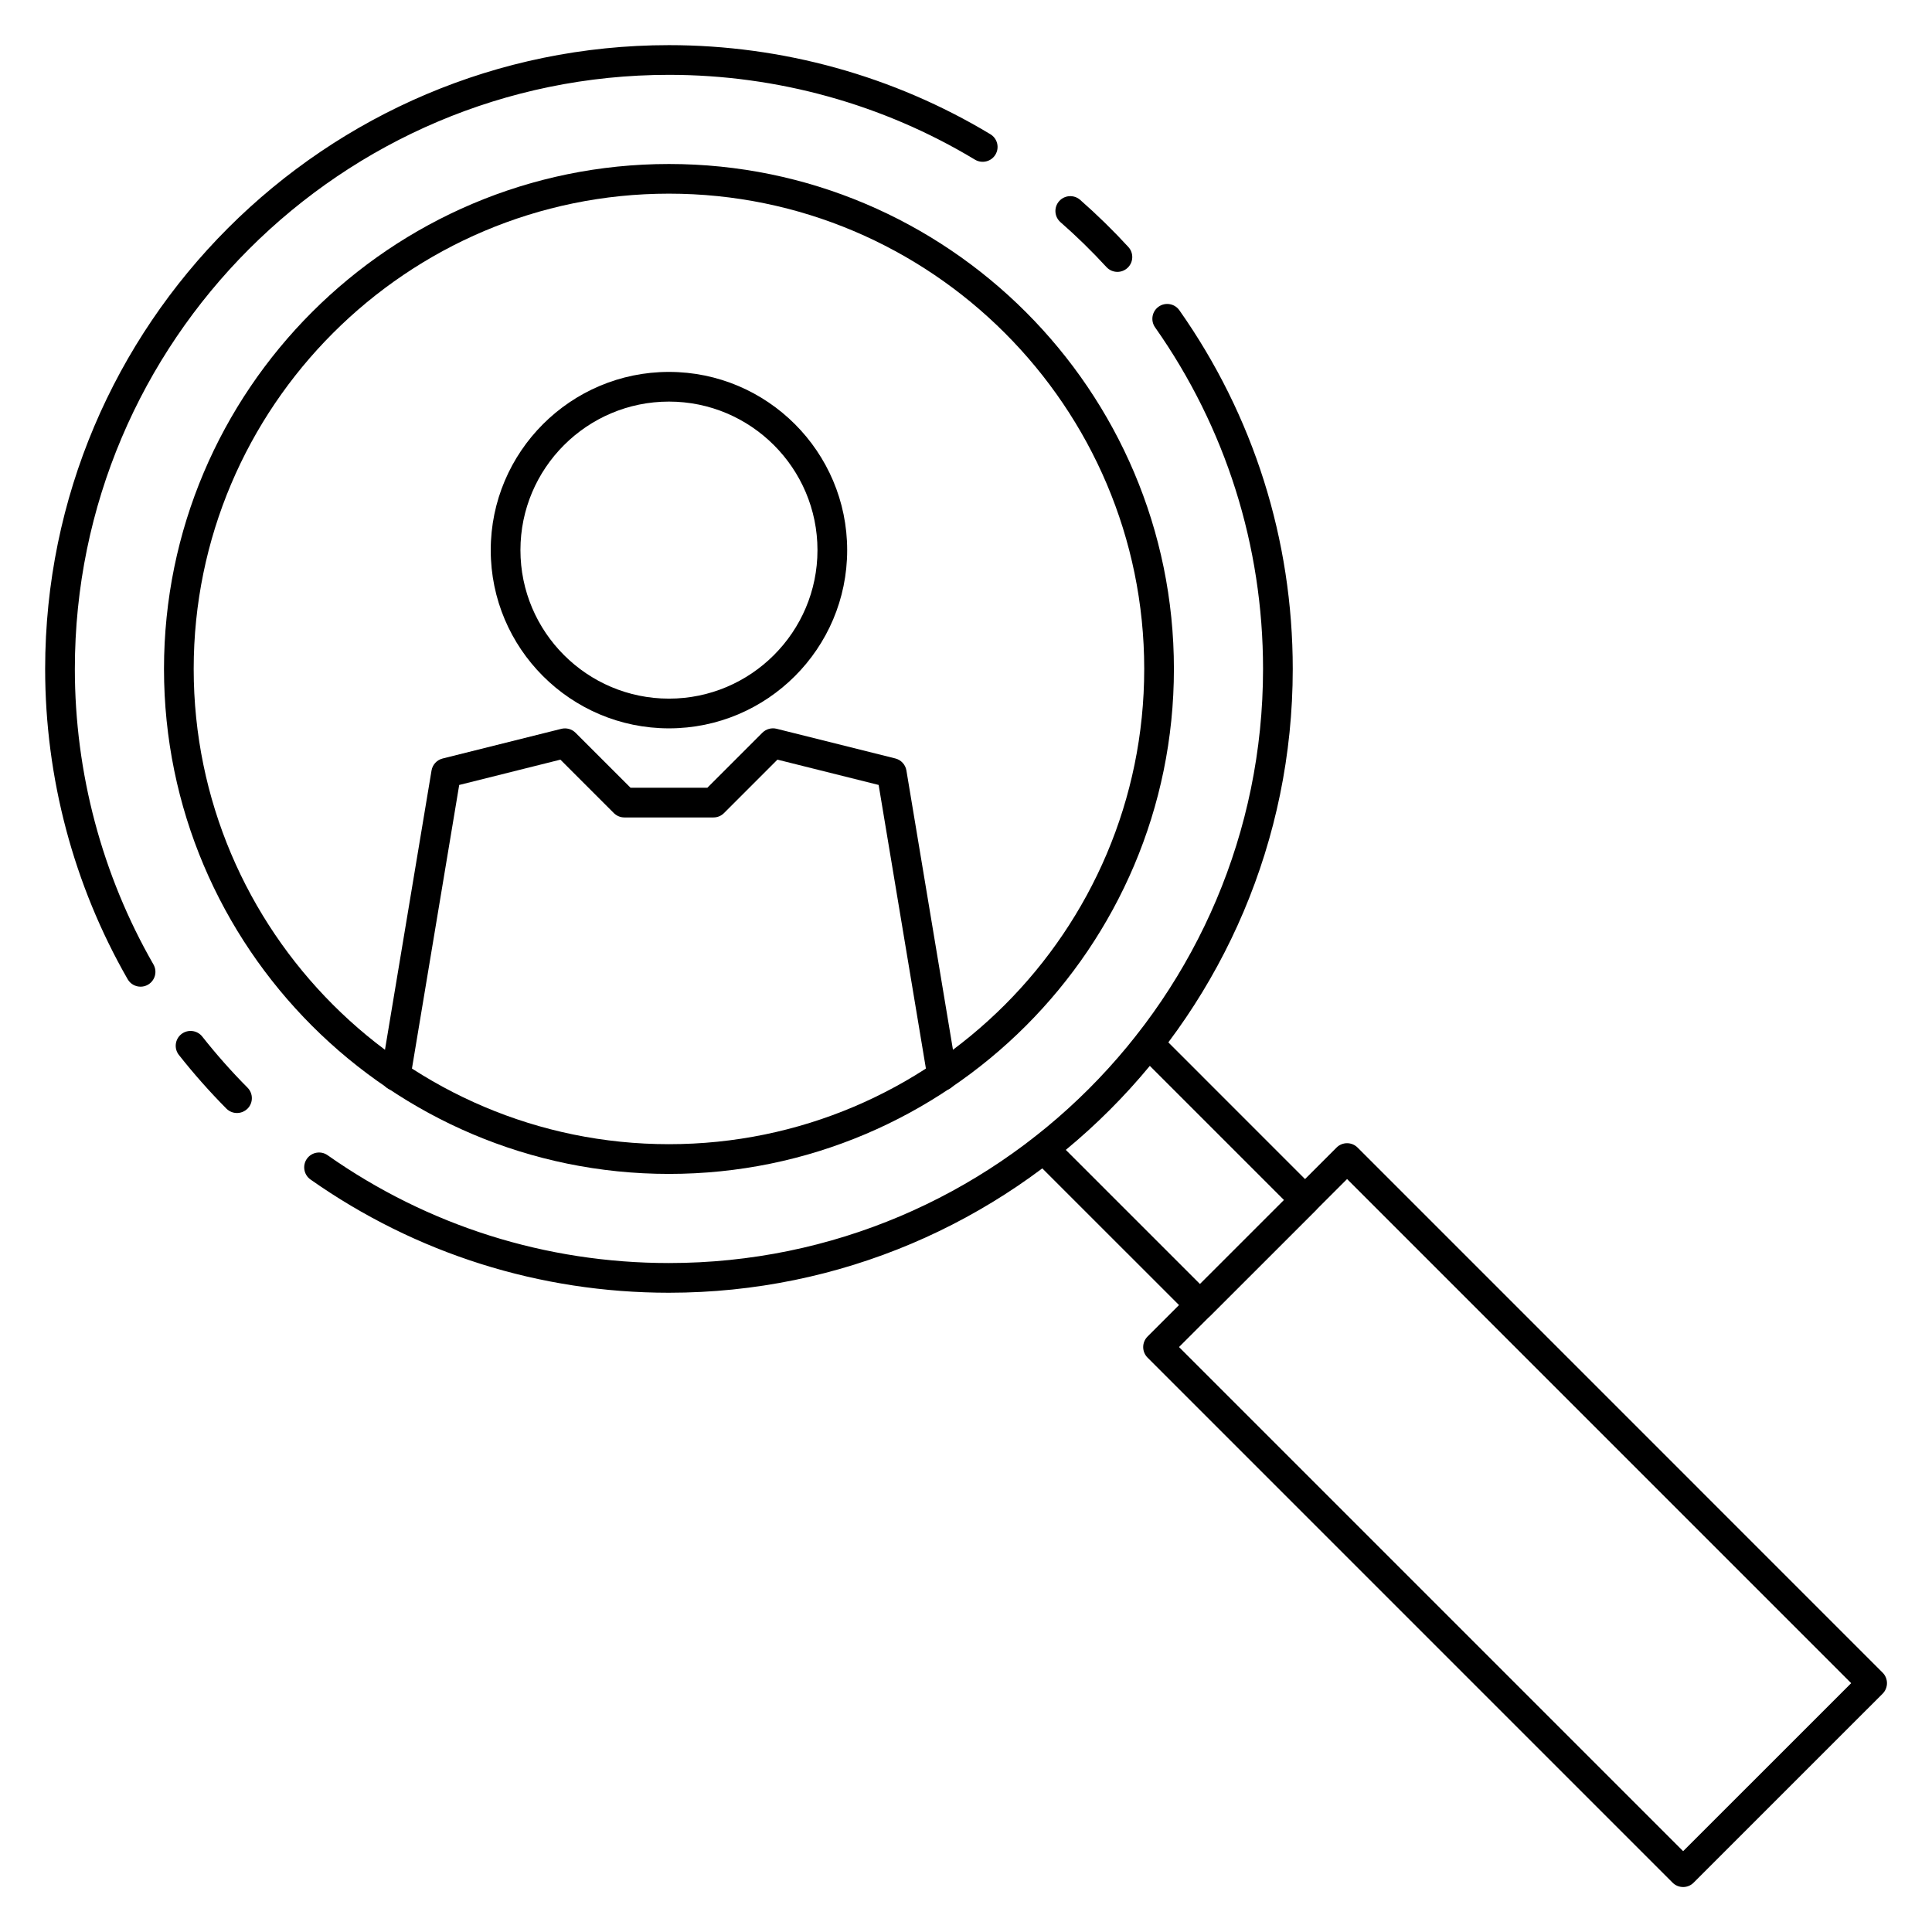
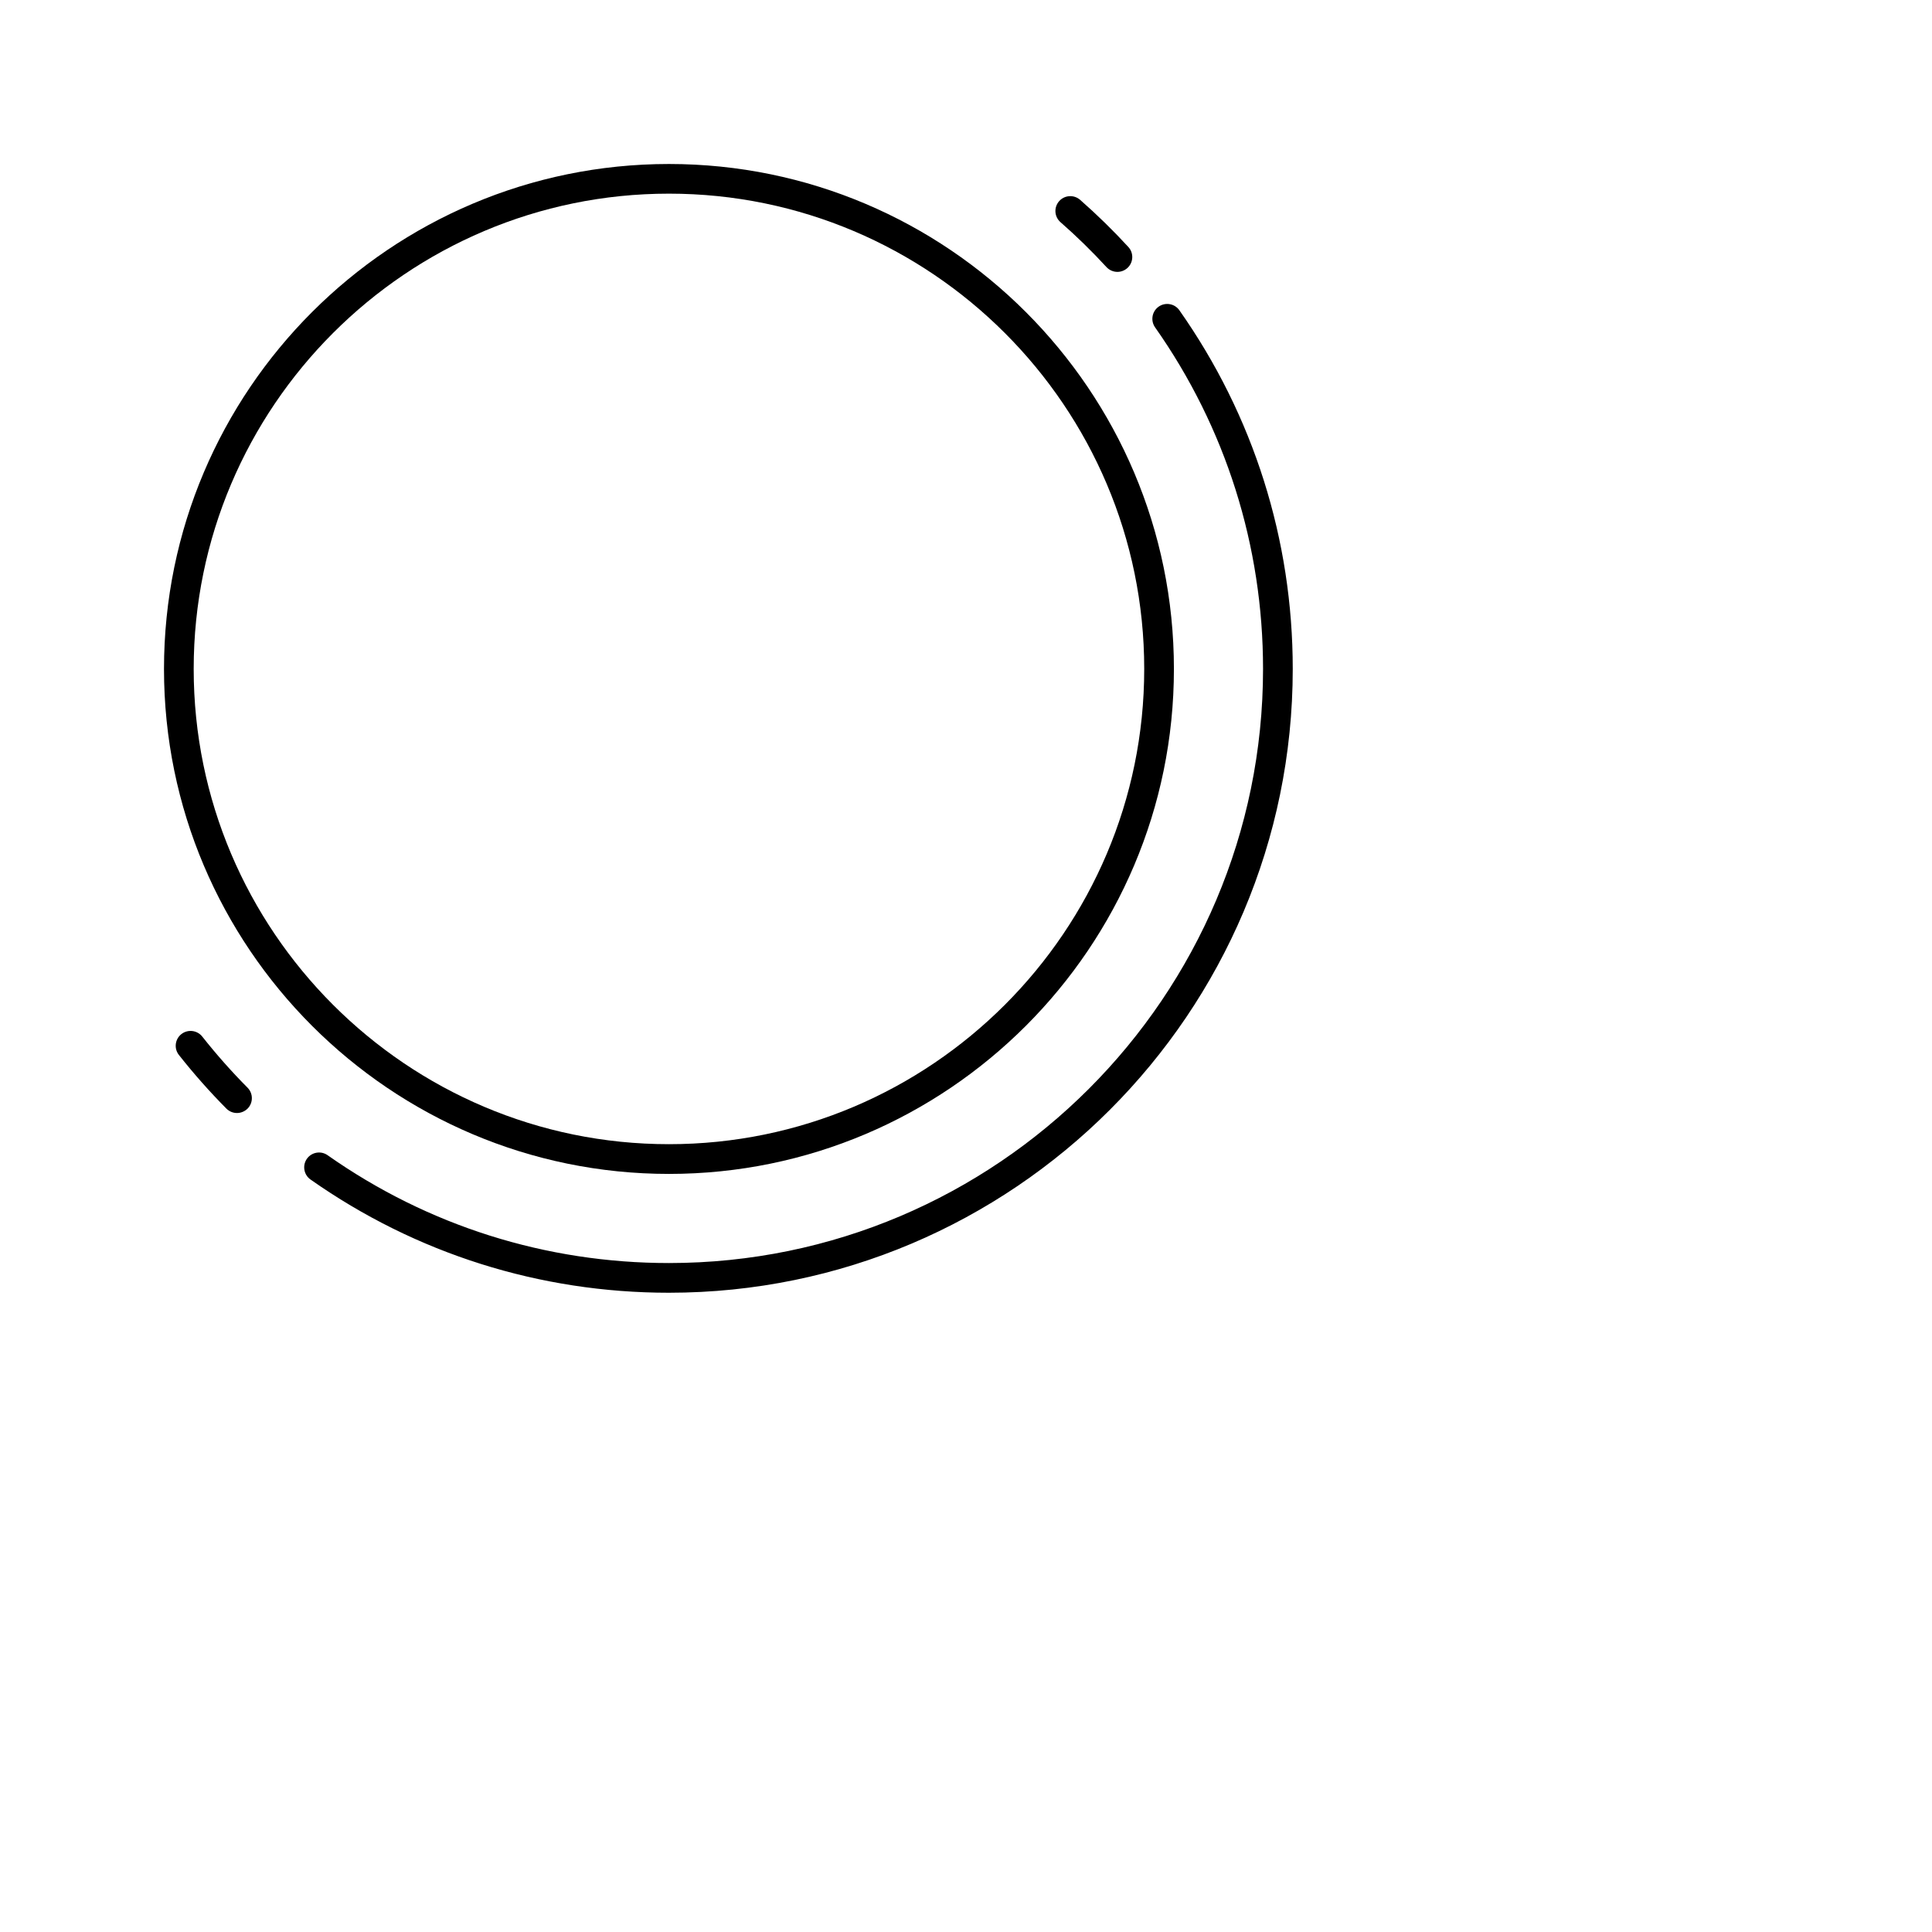
<svg xmlns="http://www.w3.org/2000/svg" fill="#000000" width="800px" height="800px" version="1.1" viewBox="144 144 512 512">
  <g>
-     <path d="m321.28 337.02c-26.047 0-47.23-21.184-47.23-47.23s21.184-47.23 47.23-47.23 47.23 21.184 47.23 47.23c0.004 26.047-21.18 47.23-47.23 47.23zm0-86.594c-21.703 0-39.359 17.656-39.359 39.359 0 21.703 17.656 39.359 39.359 39.359s39.359-17.656 39.359-39.359c0-21.703-17.656-39.359-39.359-39.359z" />
-     <path d="m393.69 433.05c-1.891 0-3.559-1.363-3.883-3.289l-12.957-77.742-26.82-6.707-14.168 14.168c-0.73 0.738-1.73 1.152-2.777 1.152h-23.617c-1.047 0-2.047-0.418-2.785-1.148l-14.168-14.168-26.82 6.707-12.957 77.742c-0.355 2.141-2.41 3.621-4.527 3.234-2.141-0.355-3.598-2.387-3.234-4.527l13.383-80.285c0.262-1.543 1.41-2.785 2.93-3.172l31.488-7.871c1.332-0.324 2.762 0.062 3.738 1.039l14.586 14.578h20.355l14.594-14.594c0.984-0.977 2.418-1.363 3.738-1.039l31.488 7.871c1.52 0.387 2.668 1.629 2.93 3.172l13.383 80.285c0.355 2.141-1.094 4.172-3.234 4.527-0.23 0.051-0.441 0.066-0.664 0.066z" />
    <path d="m440.12 216.05c-1.062 0-2.125-0.434-2.898-1.273-3.801-4.141-7.902-8.148-12.188-11.902-1.637-1.441-1.793-3.922-0.355-5.559 1.434-1.629 3.922-1.785 5.559-0.363 4.488 3.945 8.793 8.148 12.785 12.5 1.473 1.598 1.363 4.094-0.234 5.559-0.762 0.691-1.715 1.039-2.668 1.039z" />
-     <path d="m181.25 405.48c-1.363 0-2.691-0.707-3.418-1.977-14.301-24.914-21.867-53.348-21.867-82.23 0-91.148 74.156-165.31 165.31-165.31 30.086 0 59.543 8.164 85.184 23.609 1.867 1.125 2.465 3.543 1.34 5.406-1.125 1.867-3.551 2.441-5.398 1.348-24.414-14.719-52.469-22.492-81.125-22.492-86.812 0-157.44 70.629-157.44 157.44 0 27.504 7.203 54.594 20.828 78.312 1.086 1.883 0.434 4.289-1.457 5.375-0.617 0.355-1.289 0.52-1.957 0.52z" />
    <path d="m206.8 438.96c-1.008 0-2.023-0.387-2.793-1.156-4.434-4.473-8.676-9.258-12.594-14.227-1.348-1.707-1.055-4.18 0.652-5.527 1.707-1.34 4.188-1.047 5.535 0.652 3.738 4.731 7.769 9.289 12.004 13.547 1.527 1.543 1.52 4.039-0.016 5.566-0.789 0.758-1.789 1.145-2.789 1.145z" />
    <path d="m321.28 486.59c-34.242 0-67.094-10.375-94.992-30.008-1.777-1.25-2.203-3.707-0.961-5.488 1.25-1.77 3.707-2.203 5.488-0.953 26.57 18.699 57.852 28.578 90.465 28.578 86.812 0 157.44-70.629 157.44-157.44 0-32.637-9.895-63.938-28.613-90.527-1.25-1.777-0.828-4.234 0.953-5.488 1.77-1.242 4.234-0.82 5.481 0.953 19.66 27.93 30.051 60.797 30.051 95.062 0 91.152-74.152 165.31-165.31 165.31z" />
    <path d="m321.28 455.1c-73.793 0-133.82-60.031-133.82-133.82 0-73.793 60.031-133.82 133.82-133.82 73.793 0 133.82 60.031 133.82 133.82 0 73.793-60.031 133.82-133.82 133.82zm0-259.78c-69.445 0-125.95 56.508-125.95 125.95 0 69.445 56.504 125.95 125.95 125.95 69.445 0 125.95-56.504 125.95-125.95 0-69.445-56.504-125.95-125.95-125.95z" />
-     <path d="m590.04 644.08c-1.008 0-2.016-0.387-2.785-1.148l-139.15-139.16c-0.738-0.738-1.148-1.738-1.148-2.785s0.418-2.047 1.148-2.785l50.098-50.09c1.535-1.535 4.031-1.535 5.566 0l139.15 139.16c0.738 0.738 1.148 1.738 1.148 2.785s-0.418 2.047-1.148 2.785l-50.098 50.09c-0.766 0.766-1.773 1.152-2.781 1.152zm-133.59-143.1 133.6 133.6 44.531-44.523-133.59-133.6z" />
-     <path d="m462.02 493.79c-1.008 0-2.016-0.387-2.785-1.148l-41.398-41.391c-1.535-1.535-1.535-4.031 0-5.566 1.535-1.535 4.031-1.535 5.566 0l38.613 38.605 22.262-22.262-38.613-38.613c-1.535-1.535-1.535-4.031 0-5.566 1.535-1.535 4.031-1.535 5.566 0l41.391 41.398c1.535 1.535 1.535 4.031 0 5.566l-27.828 27.828c-0.758 0.762-1.766 1.148-2.773 1.148z" />
  </g>
</svg>